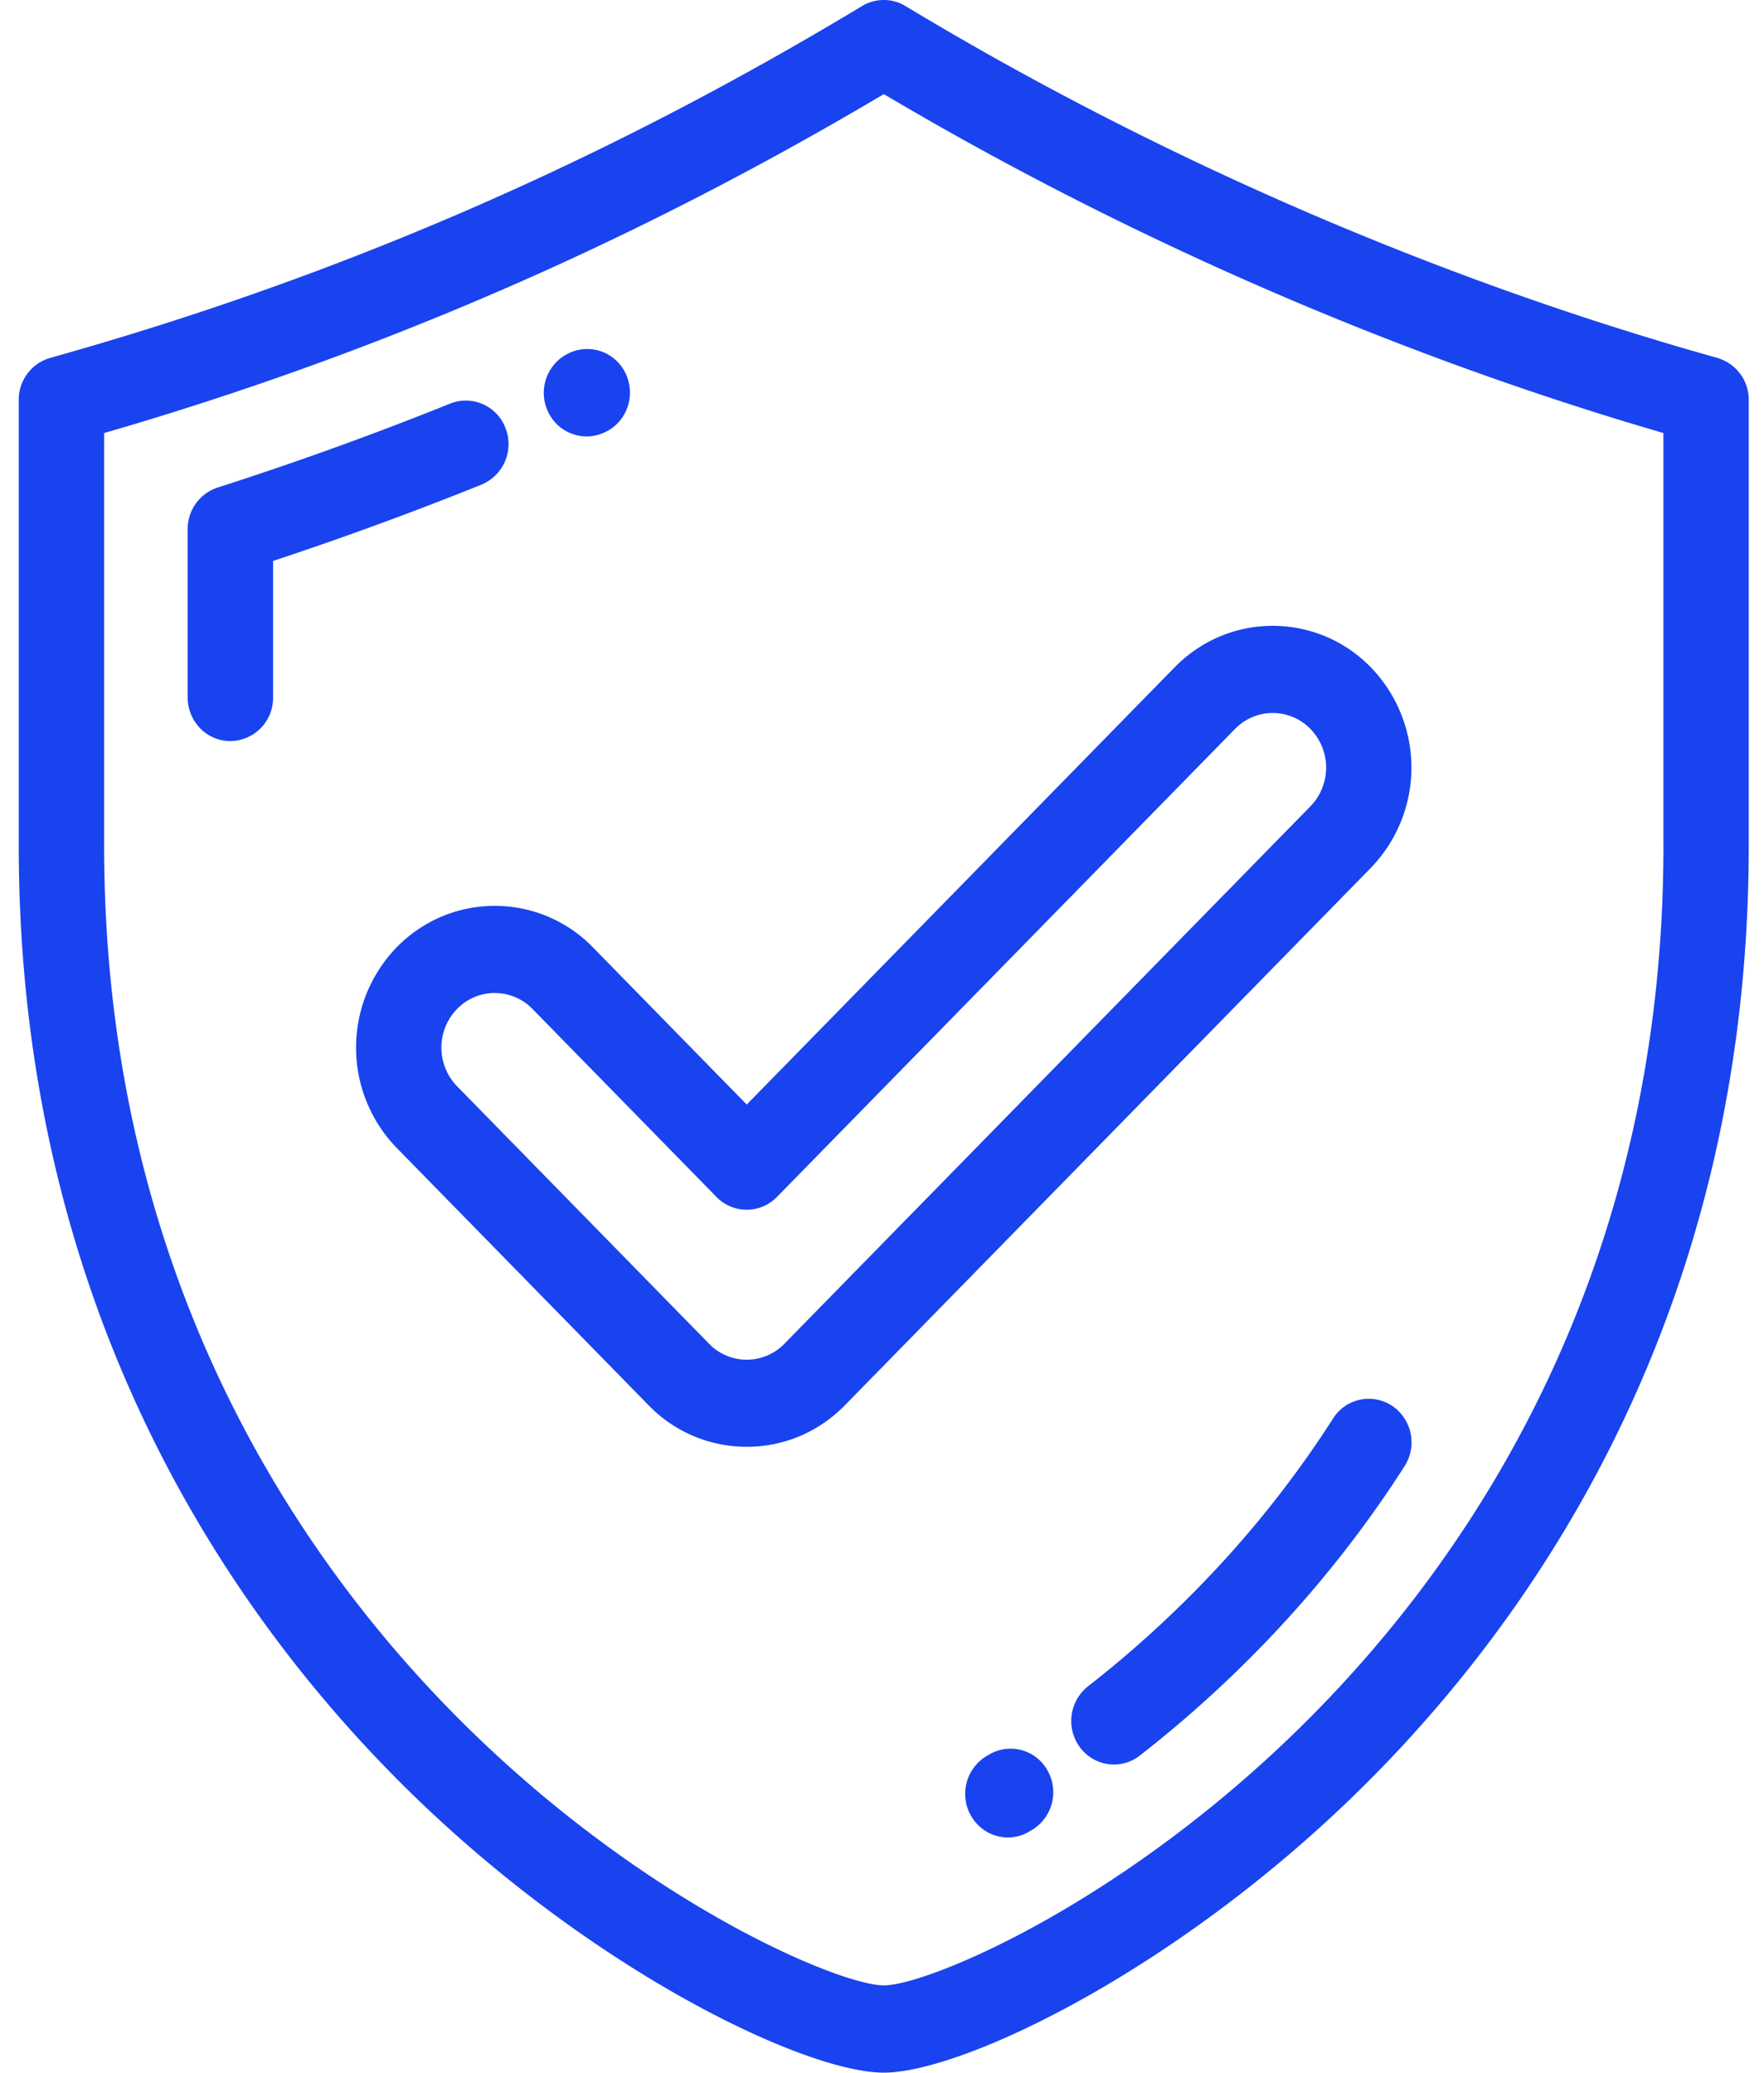
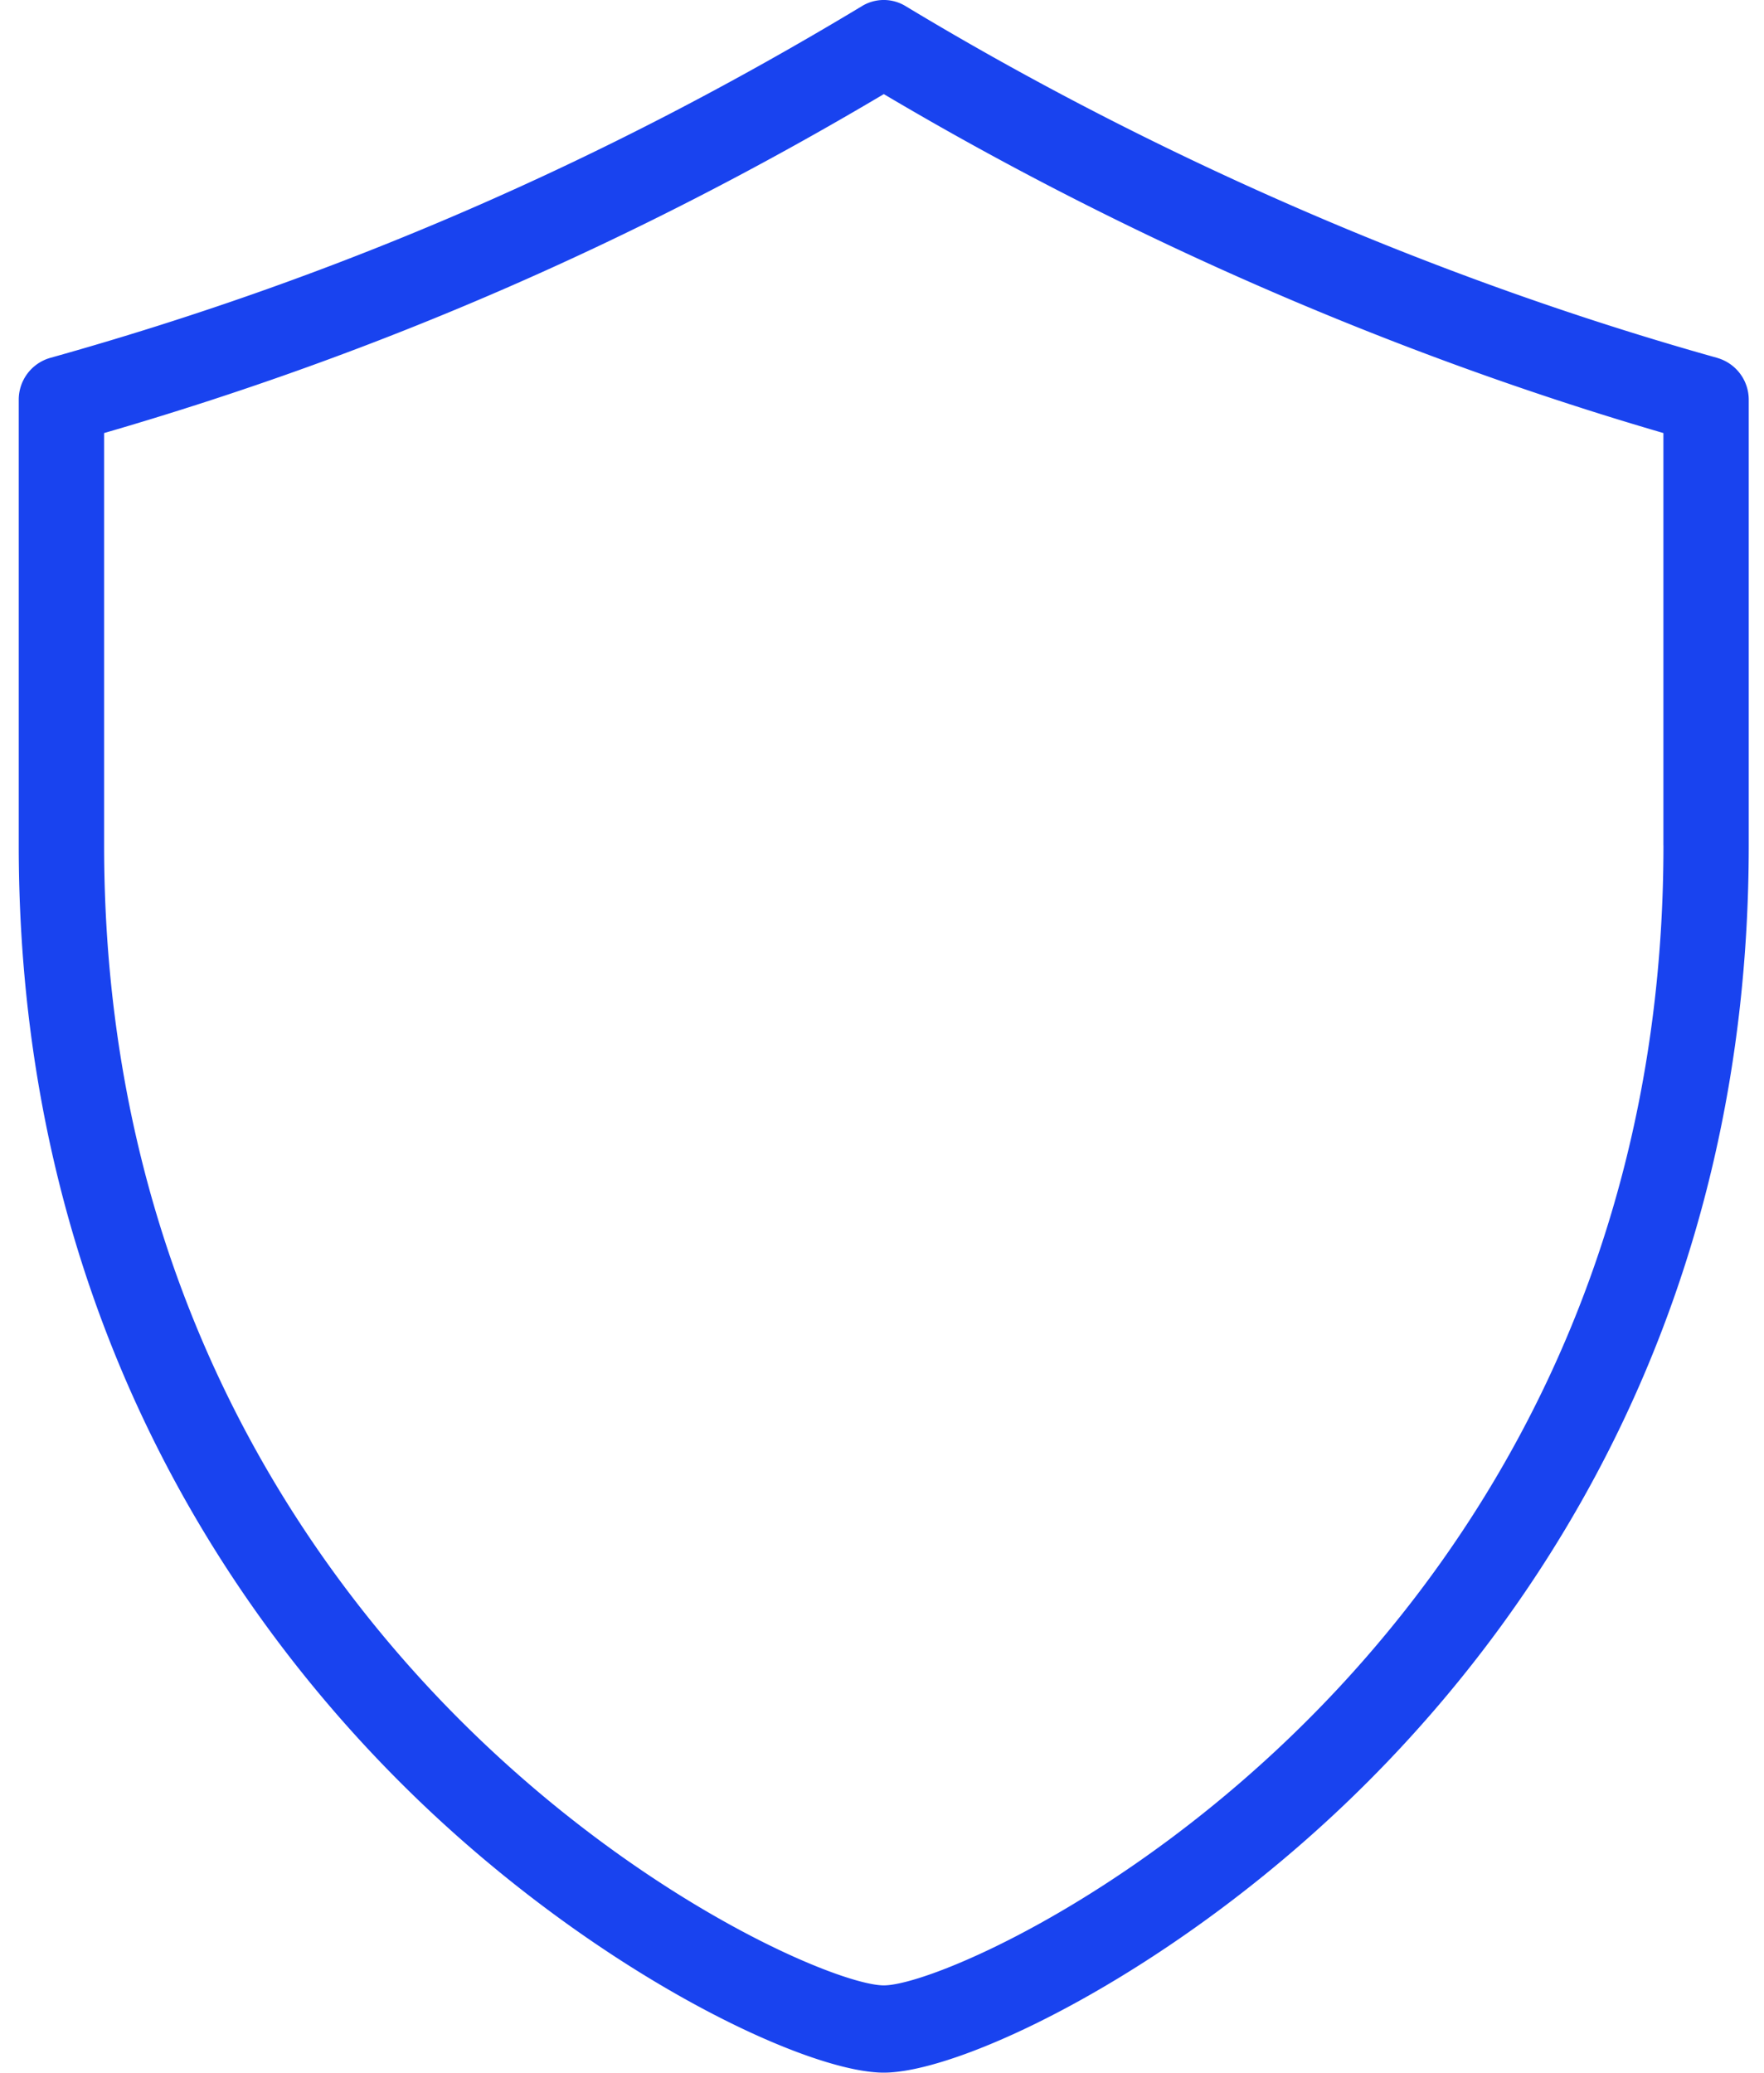
<svg xmlns="http://www.w3.org/2000/svg" width="40" height="47" fill="none">
  <path d="M38.942 8.116c-6.329-1.772-12.695-4.53-18.41-7.979a.95.95 0 0 0-.984 0C13.668 3.684 7.646 6.294 1.137 8.116a.985.985 0 0 0-.712.953v10.102c0 10.403 4.697 17.289 8.637 21.233C13.304 44.651 18.246 47 20.04 47c1.794 0 6.735-2.349 10.977-6.596 3.94-3.944 8.637-10.83 8.637-21.233V9.07a.985.985 0 0 0-.712-.953zM37.72 19.17c0 9.716-4.381 16.142-8.056 19.821-4.172 4.176-8.632 6.03-9.623 6.03-.991 0-5.452-1.854-9.623-6.03-3.676-3.68-8.057-10.105-8.057-19.82V9.82c6.224-1.806 12.021-4.326 17.68-7.686C25.558 5.405 31.643 8.05 37.719 9.82v9.351z" fill="#1943EF" />
-   <path d="M11.463 9.71a.961.961 0 0 0-1.255-.558 77.63 77.63 0 0 1-5.274 1.904.987.987 0 0 0-.678.943v3.818c0 .546.434.988.968.988a.978.978 0 0 0 .968-.988V12.72a79.573 79.573 0 0 0 4.725-1.73.995.995 0 0 0 .546-1.282zm1.837.187a.95.95 0 0 0 .389-.084l.018-.007c.49-.22.71-.802.495-1.302a.962.962 0 0 0-1.277-.507l-.015.007a.995.995 0 0 0-.497 1.3.968.968 0 0 0 .888.593zM31.568 31.88a.955.955 0 0 0-1.339.286 23.978 23.978 0 0 1-2.78 3.549c-.863.91-1.796 1.76-2.776 2.523a1.003 1.003 0 0 0-.183 1.386.96.96 0 0 0 .77.389.95.95 0 0 0 .586-.203 26.875 26.875 0 0 0 2.994-2.72 25.93 25.93 0 0 0 3.01-3.842 1.002 1.002 0 0 0-.282-1.369zm-9.143 7.909l-.055.033a1 1 0 0 0-.353 1.351c.18.317.505.494.839.494a.946.946 0 0 0 .483-.134l.065-.038a1 1 0 0 0 .346-1.353.957.957 0 0 0-1.325-.353zm-8.981-18.307a3.092 3.092 0 0 0-2.225-.94c-.84 0-1.63.333-2.225.94a3.269 3.269 0 0 0 0 4.547l5.714 5.838a3.093 3.093 0 0 0 2.225.941c.84 0 1.63-.334 2.225-.941L31.085 19.68a3.269 3.269 0 0 0 0-4.547 3.092 3.092 0 0 0-2.225-.941c-.84 0-1.63.334-2.225.941l-9.702 9.914-3.489-3.565zm14.56-4.95a1.19 1.19 0 0 1 1.713 0 1.258 1.258 0 0 1 0 1.75L17.789 30.469a1.19 1.19 0 0 1-1.713 0l-5.713-5.838a1.258 1.258 0 0 1 0-1.75 1.192 1.192 0 0 1 1.713 0l4.172 4.263a.956.956 0 0 0 1.368 0l10.388-10.613z" fill="#1943EF" />
</svg>